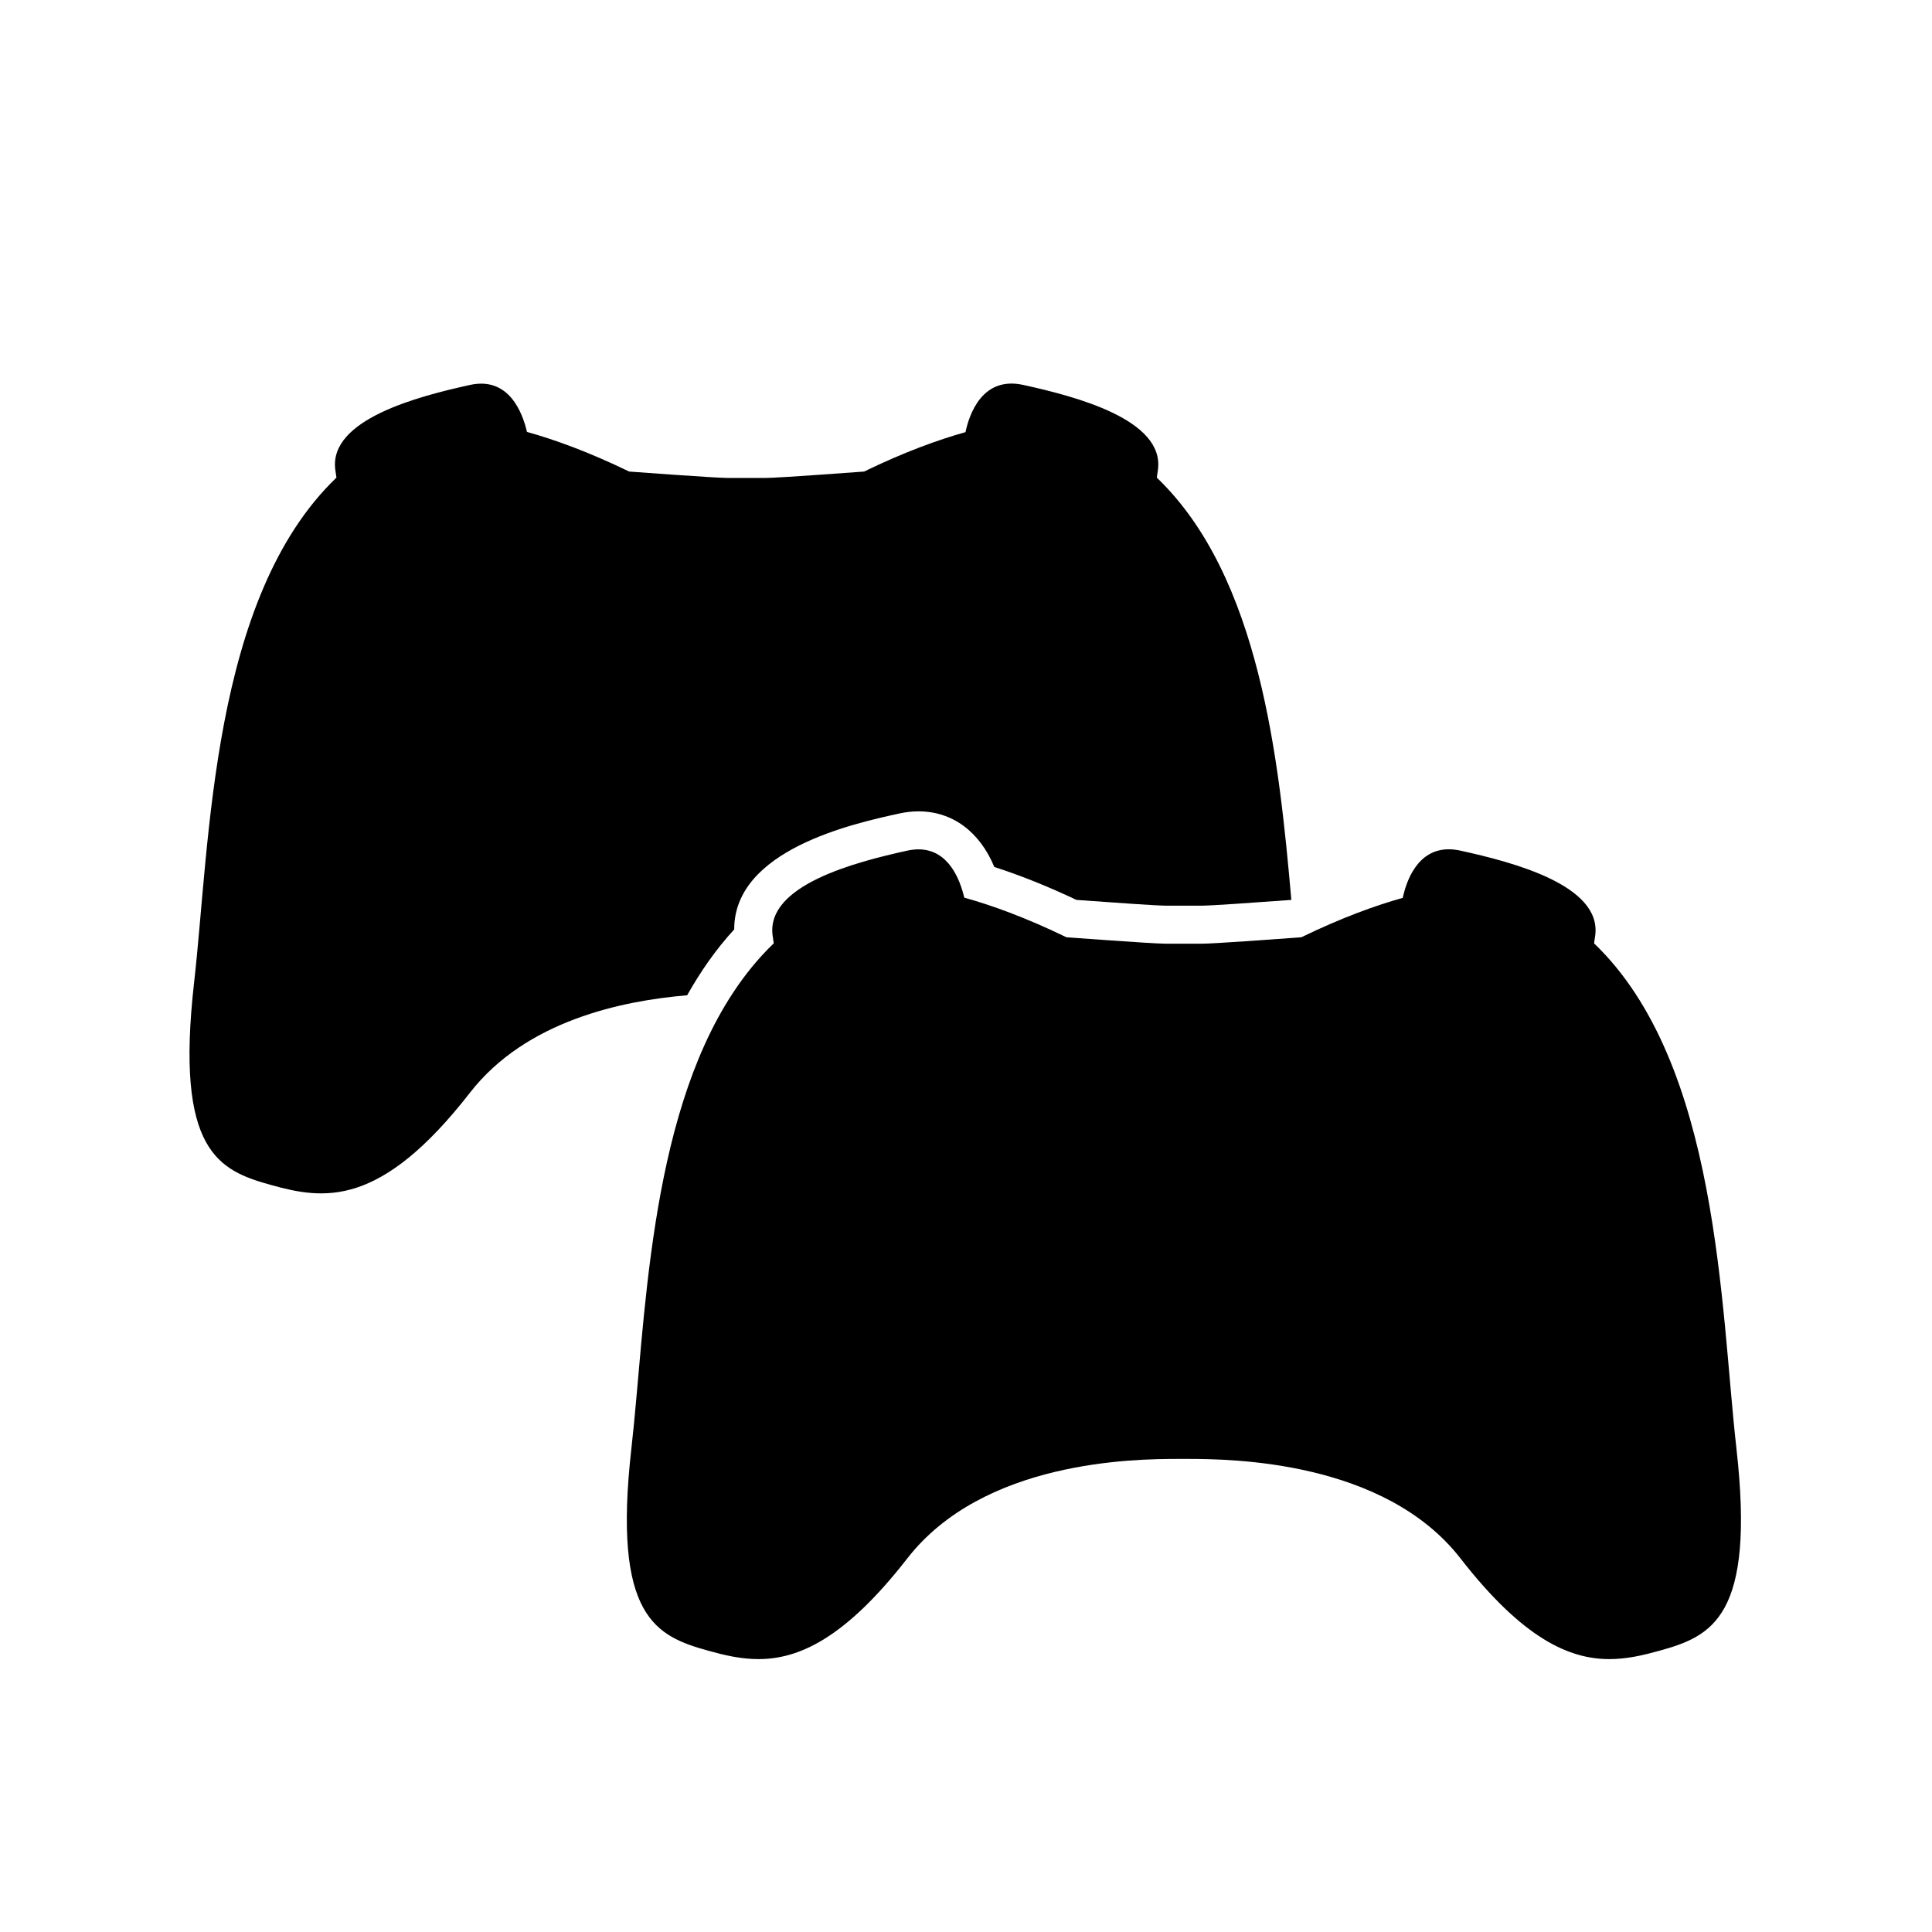
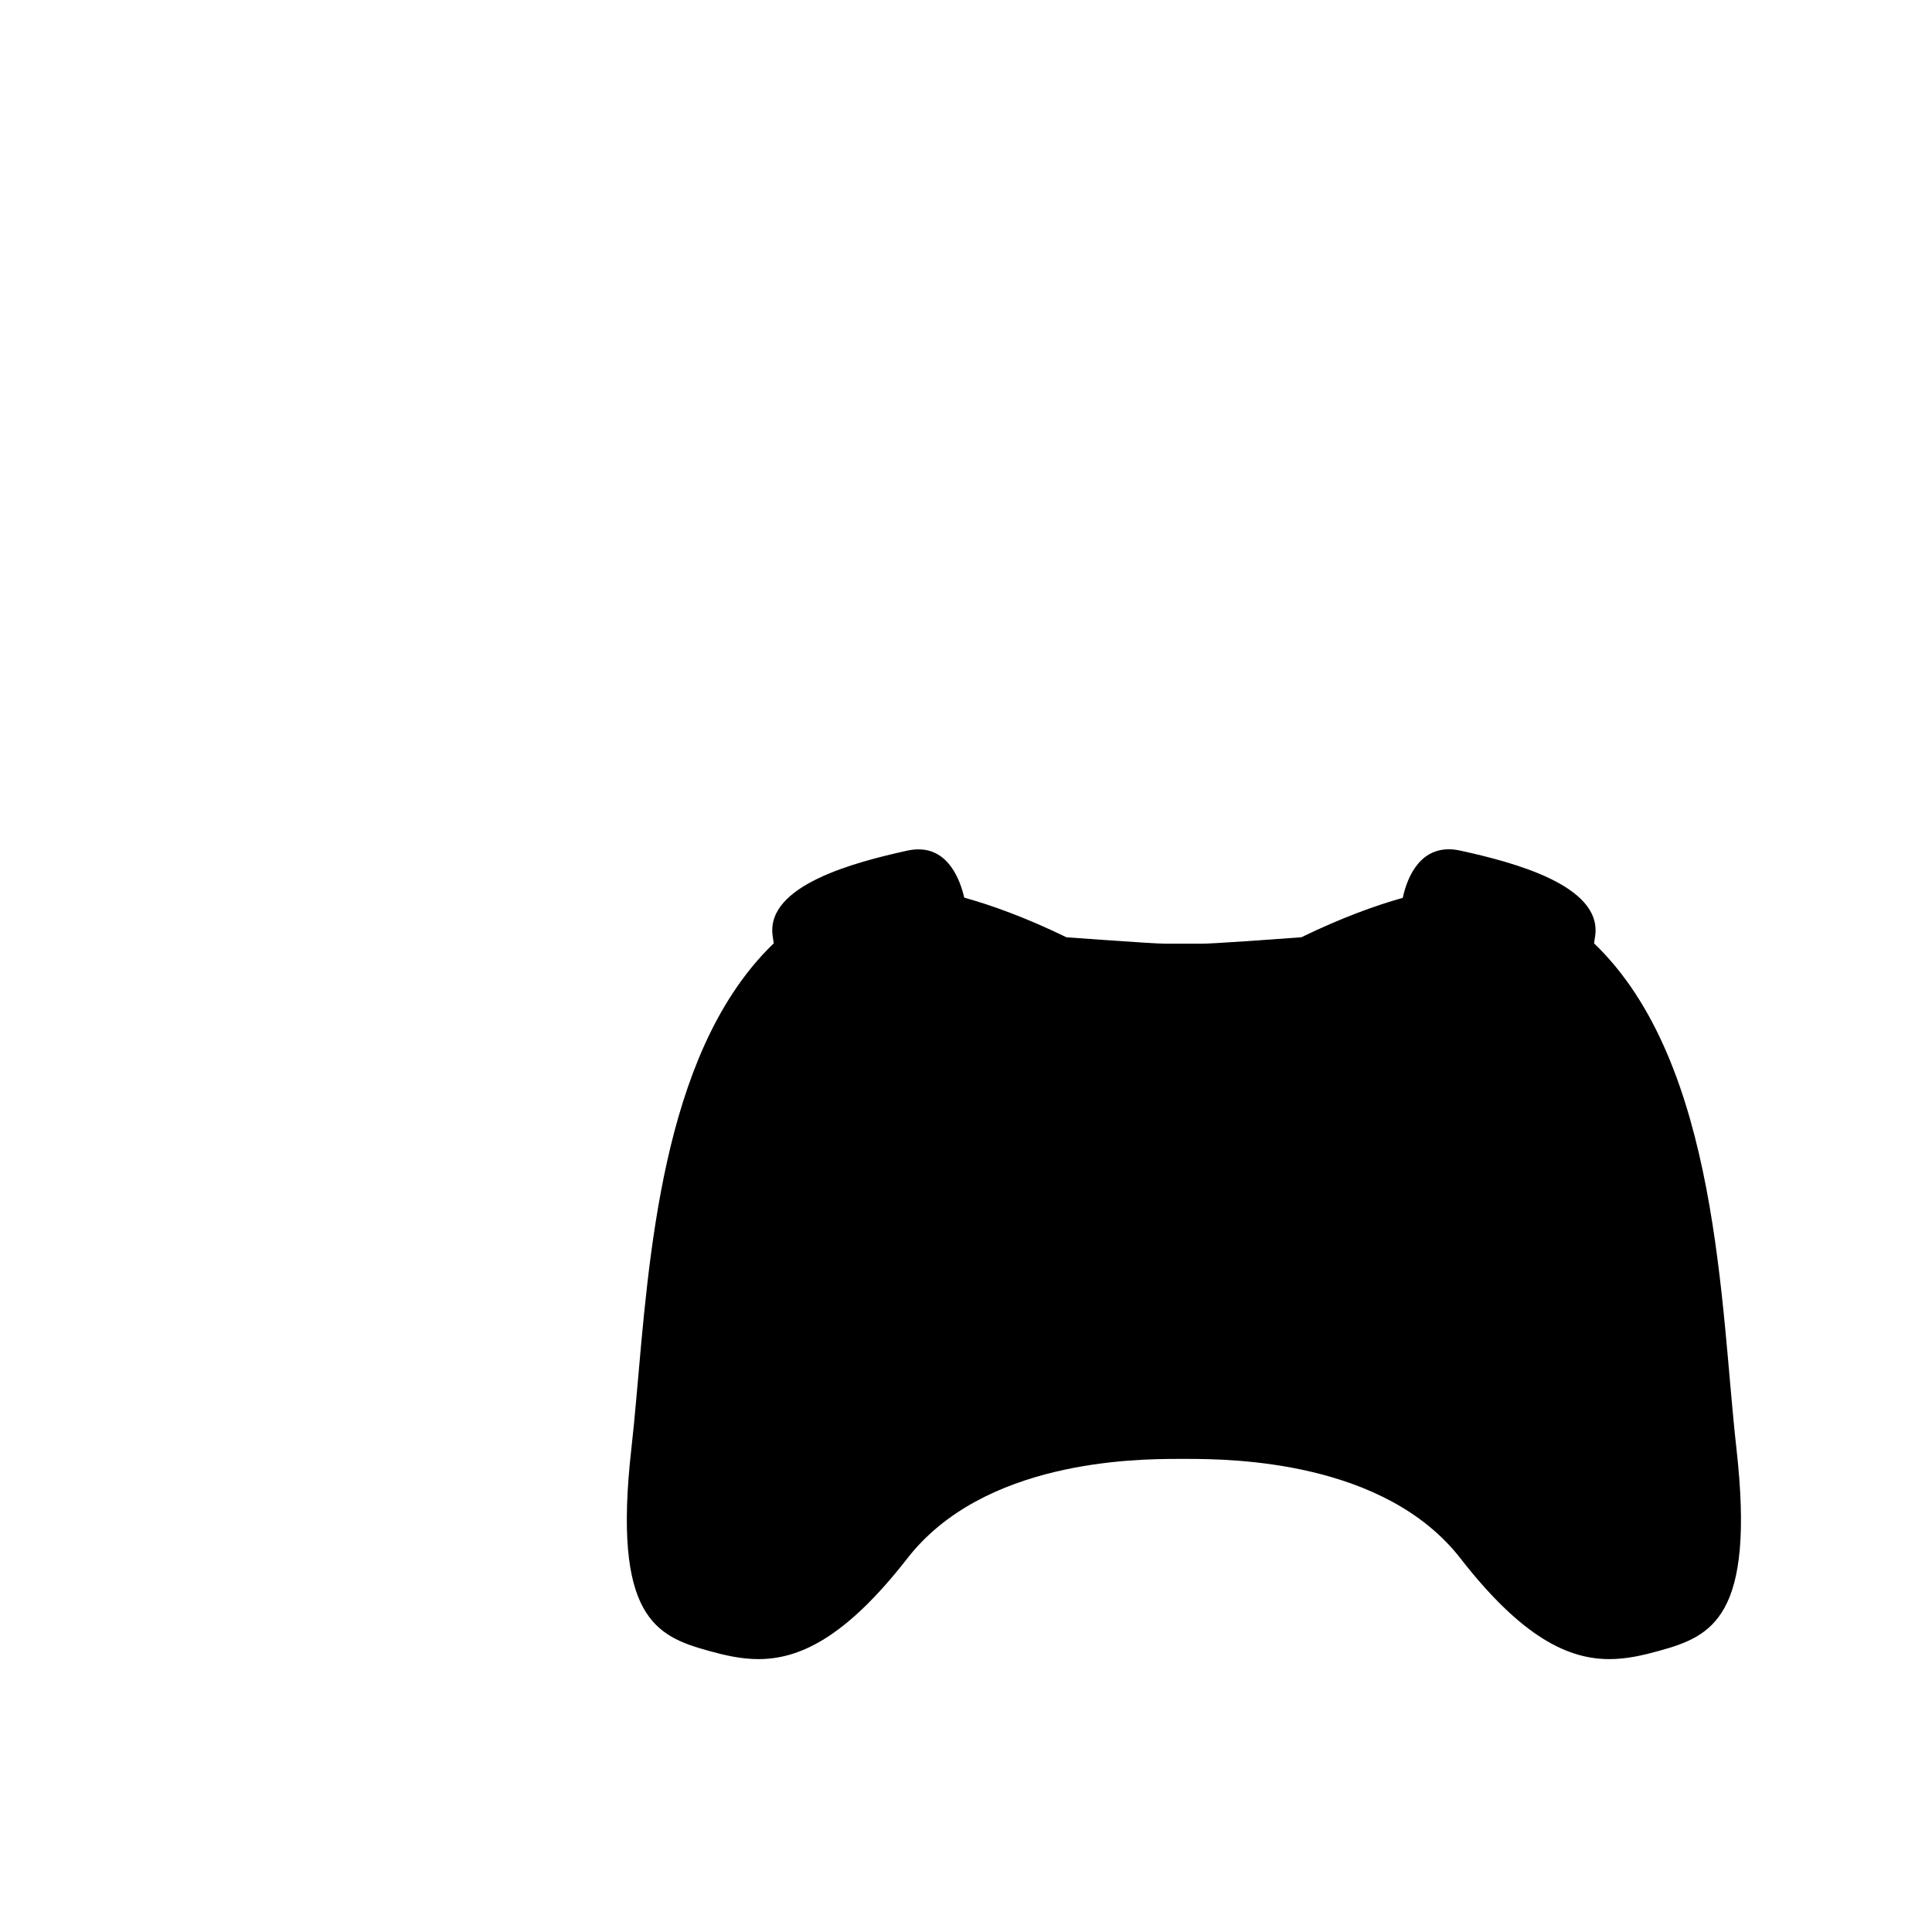
<svg xmlns="http://www.w3.org/2000/svg" fill="#000000" width="800px" height="800px" version="1.1" viewBox="144 144 512 512">
  <g>
-     <path d="m338.57 390.32c-0.023-21.125 31.535-28.051 43.73-30.73 1.734-0.383 3.457-0.574 5.117-0.574 9.004 0 16.223 5.406 20.086 14.742 6.957 2.238 14.246 5.16 21.766 8.727 10.516 0.777 21.758 1.531 23.543 1.531h9.871c1.785 0 13.023-0.754 23.539-1.531-3.269-37.039-8.273-85.656-35.656-111.91 0.105-0.66 0.207-1.367 0.309-2.125 1.703-13.266-21.766-19.387-35.711-22.445-10.914-2.398-14.328 7.918-15.297 12.516-7.34 2.055-16.297 5.309-26.879 10.445 0 0-22.789 1.699-26.188 1.699h-9.871c-3.402 0-26.188-1.699-26.188-1.699-10.676-5.18-19.703-8.449-27.086-10.504-1.203-5.199-4.836-14.699-15.09-12.453-13.945 3.062-37.406 9.184-35.711 22.445 0.098 0.762 0.203 1.465 0.309 2.125-33.227 31.852-33.504 96.691-37.715 133.73-5.106 44.891 6.559 49.883 20.402 53.734 14 3.894 28.91 6.121 52.715-24.484 14.871-19.125 40.402-24.359 57.539-25.801 3.551-6.309 7.637-12.203 12.465-17.445z" />
    <path d="m604.16 527.73c-4.211-37.051-4.488-101.89-37.715-133.73 0.105-0.66 0.207-1.367 0.309-2.125 1.703-13.266-21.766-19.387-35.711-22.445-1.109-0.242-2.144-0.359-3.102-0.359-8.48 0-11.32 8.742-12.191 12.867-7.34 2.055-16.297 5.309-26.879 10.445 0 0-0.676 0.051-1.754 0.133-5.359 0.395-21.602 1.57-24.434 1.57h-9.871c-3.402 0-26.188-1.699-26.188-1.699-10.676-5.18-19.703-8.449-27.086-10.504-1.082-4.66-4.117-12.793-12.125-12.793-0.918 0-1.906 0.105-2.957 0.336-13.945 3.059-37.406 9.184-35.711 22.445 0.098 0.762 0.203 1.465 0.309 2.125-4.106 3.934-7.699 8.379-10.863 13.203-22.484 34.242-23.16 88.062-26.852 120.54-5.106 44.891 6.559 49.883 20.402 53.73 4.258 1.184 8.594 2.211 13.246 2.211 10.641 0 22.898-5.394 39.469-26.695 20.156-25.914 59.969-26.359 71.809-26.359h1.152 1.152c11.879 0 52.309 0.441 72.469 26.359 16.57 21.301 28.828 26.695 39.469 26.695 4.648 0 8.988-1.027 13.246-2.211 13.844-3.844 25.504-8.836 20.406-53.73z" />
  </g>
</svg>